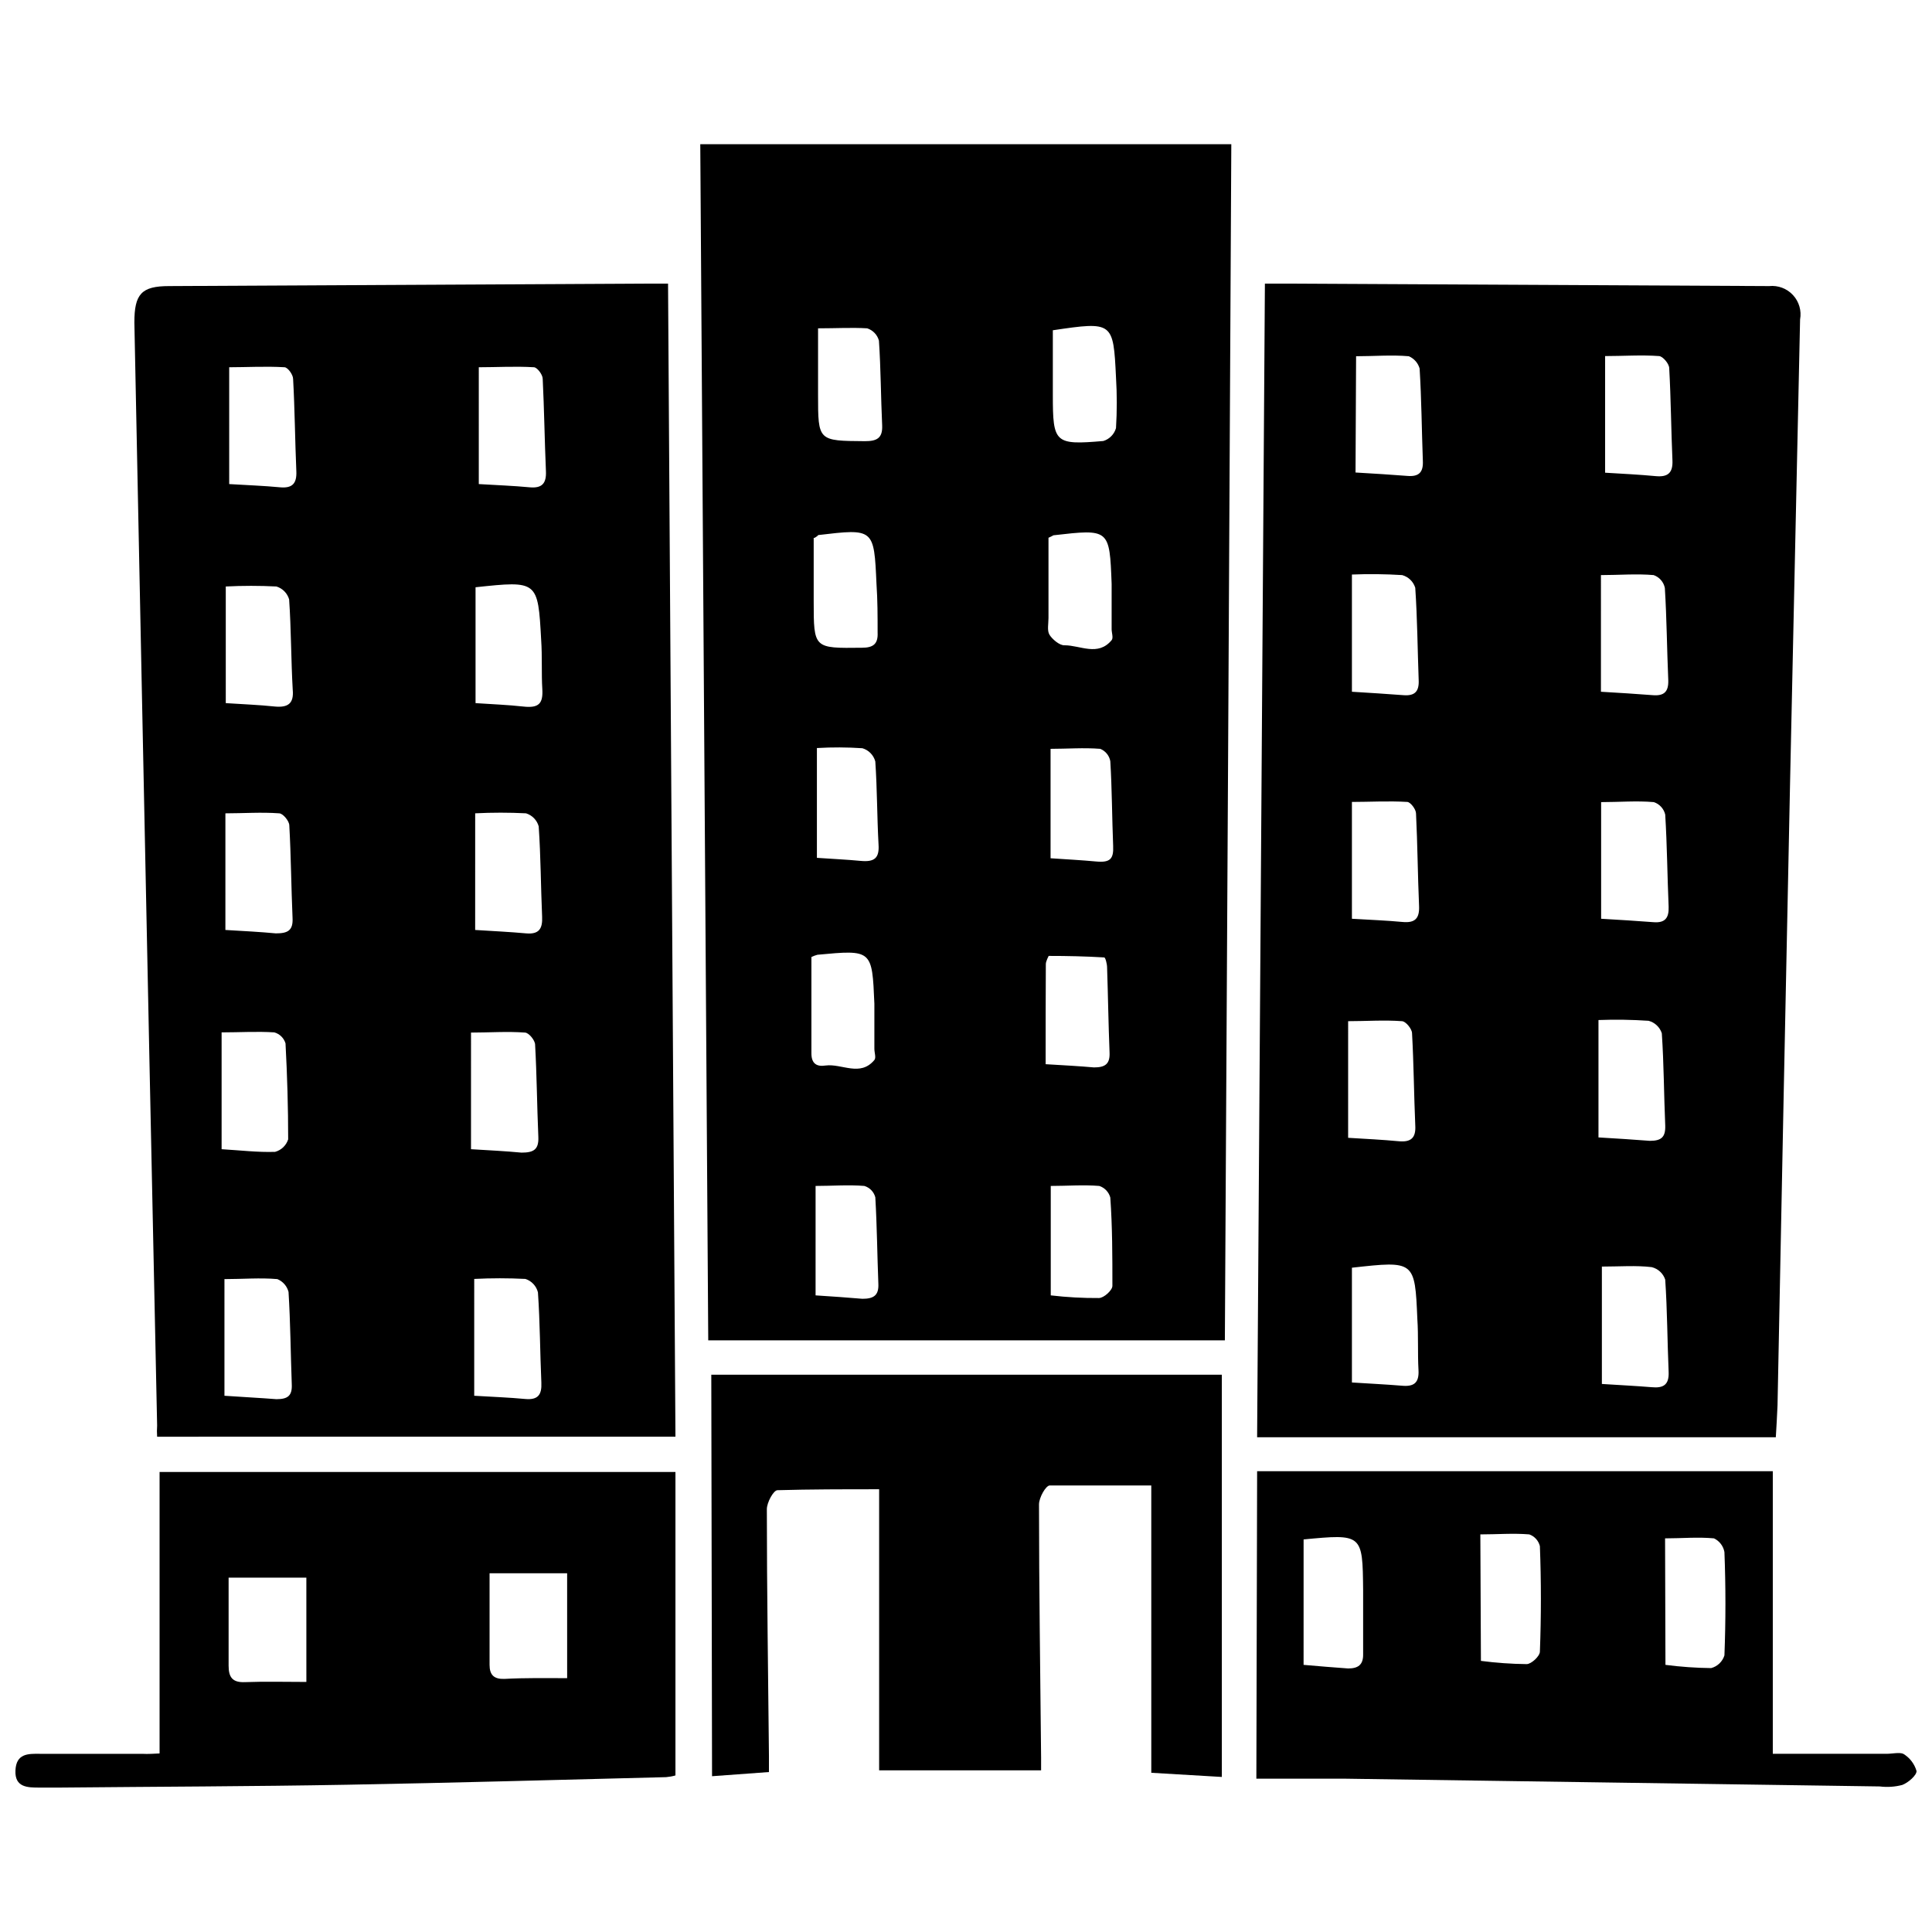
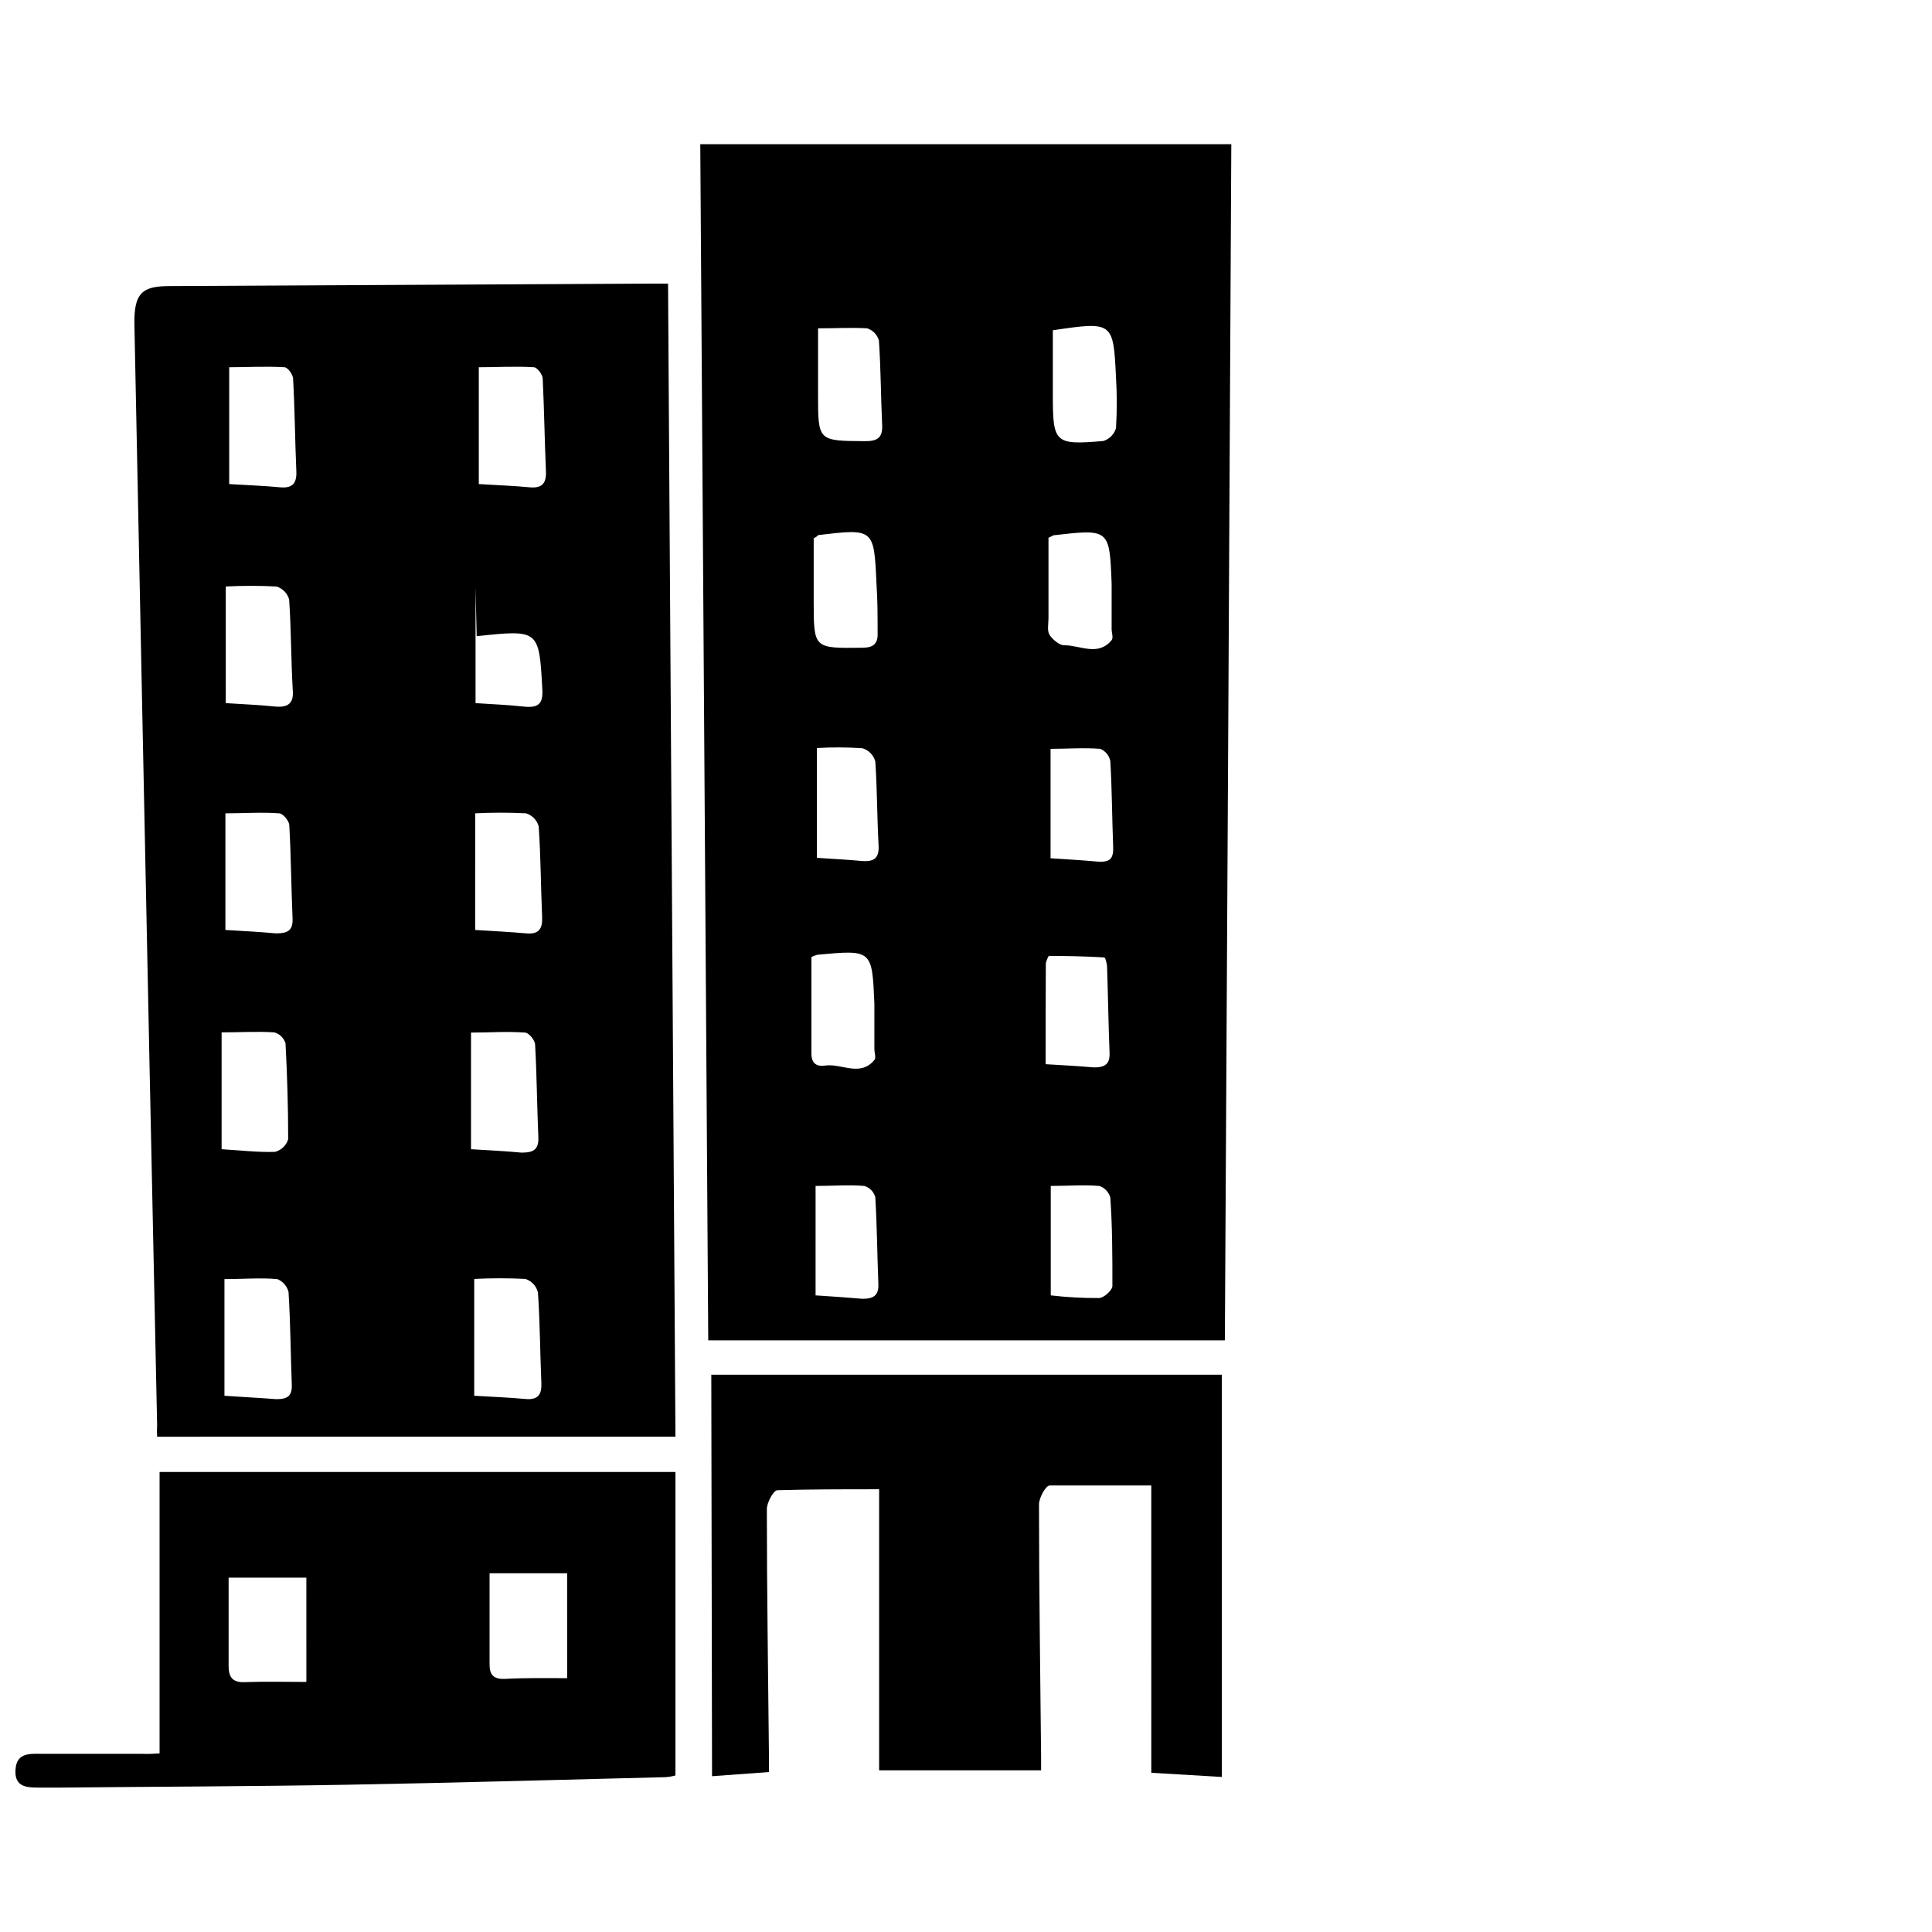
<svg xmlns="http://www.w3.org/2000/svg" width="800px" height="800px" version="1.1" viewBox="144 144 512 512">
  <defs>
    <clipPath id="b">
      <path d="m148.09 534h174.91v84h-174.91z" />
    </clipPath>
    <clipPath id="a">
-       <path d="m476 533h175.9v85h-175.9z" />
-     </clipPath>
+       </clipPath>
  </defs>
  <path d="m329.58 182.22h140.73c-0.535 105.75-1.105 211.41-1.707 316.99h-136.91c-0.703-105.48-1.406-211.14-2.113-316.99zm92.281 104.29v21.258c0 1.508-0.402 3.316 0.25 4.422 0.652 1.105 2.664 2.914 4.019 2.816 4.172 0 8.848 3.016 12.465-1.355 0.504-0.602 0-1.961 0-2.914v-12.012c-0.555-14.574-0.555-14.574-15.43-12.867-0.051-0.004-0.148 0.148-1.305 0.652zm-62.223 0v16.785c0 12.617 0 12.516 12.766 12.363 2.965 0 4.324-0.953 4.172-4.019 0-4.324 0-8.645-0.301-12.969-0.652-14.625-0.652-14.625-15.48-12.867 0.051 0.051-0.051 0.203-0.957 0.758zm62.773 84.938c4.473 0.301 8.293 0.504 12.062 0.855 3.769 0.352 4.676-0.703 4.523-4.121-0.301-7.488-0.301-15.078-0.754-22.465-0.27-1.477-1.273-2.707-2.664-3.269-4.371-0.352-8.797 0-13.168 0zm0.602-139.93v17.188c0 12.715 0.504 13.27 13.371 12.164v0.004c1.629-0.496 2.898-1.781 3.367-3.418 0.277-4.488 0.277-8.984 0-13.469-0.703-14.727-0.805-14.828-16.734-12.465zm-62.523 110.57v29.25c4.273 0.301 7.891 0.453 11.559 0.805 3.668 0.352 5.027-0.703 4.773-4.371-0.402-7.34-0.352-14.676-0.855-21.965h0.004c-0.449-1.684-1.742-3.016-3.418-3.516-4.016-0.27-8.043-0.289-12.062-0.051zm-0.352 145.2c4.473 0.301 8.445 0.555 12.414 0.906 2.914 0 4.371-0.855 4.223-3.969-0.301-7.641-0.352-15.078-0.805-22.918v-0.004c-0.375-1.445-1.48-2.59-2.914-3.016-4.223-0.352-8.492 0-12.918 0zm62.324 0c4.238 0.5 8.5 0.734 12.766 0.703 1.309 0 3.57-2.062 3.57-3.215 0-7.789 0-15.633-0.555-23.422-0.395-1.445-1.492-2.598-2.914-3.066-4.223-0.352-8.492 0-12.867 0zm-1.355-61.266c5.027 0.301 8.848 0.504 12.816 0.855 3.016 0 4.273-0.953 4.121-4.019-0.301-7.488-0.402-15.078-0.652-22.465 0-0.953-0.453-2.664-0.754-2.664-5.027-0.301-9.801-0.402-14.727-0.402 0 0-0.754 1.406-0.754 2.16-0.051 8.793-0.051 17.387-0.051 26.684zm-60.312-195.16v17.742c0 12.312 0 12.215 12.414 12.312 3.117 0 4.723-0.754 4.574-4.172-0.352-7.488-0.352-15.078-0.855-22.465v-0.004c-0.418-1.547-1.59-2.777-3.117-3.266-4.121-0.25-8.242 0-13.016 0zm-1.762 166.76v3.57 21.965c0 2.816 1.508 3.57 3.769 3.215 4.324-0.555 9.148 3.066 12.918-1.457 0.504-0.602 0-1.961 0-2.965v-11.961c-0.602-14.324-0.602-14.324-15.078-12.969v-0.004c-0.555 0.148-1.094 0.352-1.609 0.605z" />
-   <path d="m321.04 219.16c0.652 102.08 1.309 203.35 1.961 305.58l-137.36 0.004c-0.07-0.988-0.07-1.98 0-2.969-1.375-64.434-2.715-128.85-4.019-193.25-0.672-33.004-1.34-66.023-2.012-99.062 0-7.539 1.859-9.648 9.199-9.648l125.65-0.652zm-116.3 53.125c5.027 0.301 9.199 0.453 13.469 0.855 3.266 0.301 4.473-1.004 4.324-4.273-0.352-8.141-0.402-16.285-0.855-24.426 0-1.156-1.406-3.066-2.262-3.117-5.027-0.301-10.051 0-14.676 0zm66.145 0c5.027 0.301 9.199 0.453 13.469 0.855 3.266 0.301 4.473-1.004 4.324-4.273-0.352-8.141-0.453-16.336-0.855-24.477 0-1.105-1.457-3.016-2.312-3.066-5.027-0.301-9.801 0-14.625 0zm-67.051 58.051c4.523 0.301 8.797 0.453 13.066 0.906 3.418 0.301 5.027-0.805 4.676-4.473-0.453-7.941-0.402-15.934-0.953-23.926-0.473-1.633-1.742-2.922-3.367-3.418-4.473-0.227-8.949-0.227-13.422 0zm66.191-30.711v30.711c4.473 0.301 8.594 0.453 12.664 0.906 4.07 0.453 5.277-0.754 5.027-4.676s0-8.645-0.301-12.969c-0.852-15.727-0.902-15.727-17.391-13.969zm-66.293 90.824c5.027 0.301 9.098 0.504 13.371 0.906 3.168 0 4.625-0.754 4.422-4.172-0.352-8.141-0.402-16.285-0.855-24.426 0-1.156-1.66-3.168-2.664-3.215-4.723-0.352-9.5 0-14.273 0zm66.191 0c4.676 0.301 9.098 0.504 13.52 0.906 3.418 0.301 4.371-1.258 4.223-4.422-0.352-7.992-0.352-15.984-0.906-23.926h0.004c-0.457-1.656-1.727-2.965-3.367-3.469-4.488-0.227-8.984-0.227-13.469 0zm-67.195 58.102c5.027 0.301 9.602 0.855 14.172 0.703 1.645-0.445 2.949-1.695 3.469-3.316 0-8.445-0.25-16.938-0.703-25.434-0.426-1.414-1.543-2.512-2.965-2.914-4.574-0.301-9.199 0-13.973 0zm66.094 0c5.027 0.301 9.098 0.504 13.371 0.906 3.168 0 4.625-0.754 4.473-4.172-0.352-8.141-0.402-16.285-0.855-24.426 0-1.156-1.66-3.168-2.664-3.215-4.723-0.352-9.5 0-14.324 0zm-65.34 65.34c5.027 0.352 9.297 0.555 13.77 0.906 3.016 0 4.223-0.906 4.07-3.969-0.301-8.141-0.352-16.336-0.855-24.426l0.004-0.008c-0.391-1.543-1.492-2.812-2.965-3.418-4.574-0.402-9.199 0-14.023 0zm66.191 0c5.027 0.301 9.246 0.453 13.52 0.855 3.367 0.301 4.422-1.105 4.273-4.324-0.352-7.992-0.352-15.984-0.906-23.926h0.004c-0.418-1.68-1.672-3.031-3.32-3.566-4.519-0.23-9.047-0.23-13.57 0z" />
-   <path d="m614.61 524.89h-137.46c0.703-102.18 1.355-203.61 2.062-305.73h5.527l128.11 0.656c2.359-0.246 4.695 0.637 6.305 2.375 1.613 1.738 2.312 4.137 1.887 6.469-0.906 41.012-1.793 82.059-2.664 123.14-1.141 54.883-2.246 109.77-3.316 164.65-0.102 2.816-0.301 5.633-0.453 8.445zm-111.38-255.67c5.027 0.301 9.348 0.555 13.77 0.906 3.066 0.25 4.223-1.004 4.07-4.019-0.301-8.141-0.352-16.336-0.855-24.426l0.004-0.004c-0.41-1.469-1.465-2.668-2.867-3.269-4.574-0.402-9.199 0-13.973 0zm-0.957 27.039v31.062c4.723 0.301 9.199 0.555 13.621 0.906 3.016 0.25 4.223-0.953 4.07-4.019-0.301-8.141-0.352-16.285-0.906-24.426l0.004-0.004c-0.508-1.645-1.812-2.914-3.469-3.371-4.434-0.277-8.879-0.328-13.32-0.148zm65.992 31.062c5.027 0.301 9.297 0.555 13.723 0.906 3.016 0.25 4.223-0.906 4.121-3.969-0.352-8.141-0.402-16.336-0.906-24.426v-0.008c-0.316-1.582-1.441-2.879-2.965-3.418-4.574-0.402-9.199 0-13.973 0zm-65.992 60.16c5.027 0.301 9.199 0.453 13.469 0.855 3.316 0.301 4.473-1.004 4.324-4.273-0.352-8.141-0.402-16.336-0.805-24.477 0-1.105-1.457-3.016-2.312-3.066-5.027-0.301-10.051 0-14.676 0zm66.043 0c5.027 0.301 9.398 0.555 13.871 0.906 3.066 0.25 4.121-1.105 4.019-4.07-0.352-8.141-0.402-16.336-0.906-24.426l0.004-0.004c-0.359-1.555-1.5-2.812-3.016-3.316-4.574-0.402-9.199 0-13.973 0zm1.055-118.21c5.027 0.301 9.098 0.504 13.371 0.906 3.168 0.301 4.625-0.754 4.473-4.172-0.352-8.141-0.402-16.285-0.855-24.426 0-1.156-1.66-3.117-2.664-3.215-4.723-0.352-9.5 0-14.324 0zm-68.102 176.26c5.027 0.301 9.098 0.504 13.371 0.906 3.215 0.301 4.625-0.805 4.422-4.172-0.352-8.141-0.402-16.285-0.855-24.426 0-1.156-1.66-3.168-2.664-3.215-4.723-0.352-9.5 0-14.273 0zm66.344-31.211v31.109c5.027 0.301 9.199 0.555 13.621 0.906 3.066 0 4.172-1.004 4.07-4.07-0.352-8.141-0.352-16.285-0.906-24.426v-0.004c-0.527-1.633-1.855-2.883-3.516-3.316-4.418-0.297-8.848-0.363-13.27-0.199zm-65.34 65.34v30.711c4.676 0.301 8.945 0.504 13.219 0.855 3.215 0.301 4.625-0.754 4.422-4.172-0.25-4.473 0-8.996-0.301-13.469-0.652-15.488-0.703-15.488-17.34-13.629zm66.242-0.004v31.109c4.625 0.301 8.895 0.504 13.168 0.855 3.117 0.301 4.676-0.602 4.523-4.07-0.352-8.141-0.352-16.336-0.906-24.426h0.004c-0.539-1.648-1.887-2.898-3.57-3.316-4.07-0.504-8.594-0.152-13.219-0.152z" />
+   <path d="m321.04 219.16c0.652 102.08 1.309 203.35 1.961 305.58l-137.36 0.004c-0.07-0.988-0.07-1.98 0-2.969-1.375-64.434-2.715-128.85-4.019-193.25-0.672-33.004-1.34-66.023-2.012-99.062 0-7.539 1.859-9.648 9.199-9.648l125.65-0.652zm-116.3 53.125c5.027 0.301 9.199 0.453 13.469 0.855 3.266 0.301 4.473-1.004 4.324-4.273-0.352-8.141-0.402-16.285-0.855-24.426 0-1.156-1.406-3.066-2.262-3.117-5.027-0.301-10.051 0-14.676 0zm66.145 0c5.027 0.301 9.199 0.453 13.469 0.855 3.266 0.301 4.473-1.004 4.324-4.273-0.352-8.141-0.453-16.336-0.855-24.477 0-1.105-1.457-3.016-2.312-3.066-5.027-0.301-9.801 0-14.625 0zm-67.051 58.051c4.523 0.301 8.797 0.453 13.066 0.906 3.418 0.301 5.027-0.805 4.676-4.473-0.453-7.941-0.402-15.934-0.953-23.926-0.473-1.633-1.742-2.922-3.367-3.418-4.473-0.227-8.949-0.227-13.422 0zm66.191-30.711v30.711c4.473 0.301 8.594 0.453 12.664 0.906 4.07 0.453 5.277-0.754 5.027-4.676c-0.852-15.727-0.902-15.727-17.391-13.969zm-66.293 90.824c5.027 0.301 9.098 0.504 13.371 0.906 3.168 0 4.625-0.754 4.422-4.172-0.352-8.141-0.402-16.285-0.855-24.426 0-1.156-1.66-3.168-2.664-3.215-4.723-0.352-9.5 0-14.273 0zm66.191 0c4.676 0.301 9.098 0.504 13.52 0.906 3.418 0.301 4.371-1.258 4.223-4.422-0.352-7.992-0.352-15.984-0.906-23.926h0.004c-0.457-1.656-1.727-2.965-3.367-3.469-4.488-0.227-8.984-0.227-13.469 0zm-67.195 58.102c5.027 0.301 9.602 0.855 14.172 0.703 1.645-0.445 2.949-1.695 3.469-3.316 0-8.445-0.25-16.938-0.703-25.434-0.426-1.414-1.543-2.512-2.965-2.914-4.574-0.301-9.199 0-13.973 0zm66.094 0c5.027 0.301 9.098 0.504 13.371 0.906 3.168 0 4.625-0.754 4.473-4.172-0.352-8.141-0.402-16.285-0.855-24.426 0-1.156-1.66-3.168-2.664-3.215-4.723-0.352-9.5 0-14.324 0zm-65.34 65.34c5.027 0.352 9.297 0.555 13.77 0.906 3.016 0 4.223-0.906 4.07-3.969-0.301-8.141-0.352-16.336-0.855-24.426l0.004-0.008c-0.391-1.543-1.492-2.812-2.965-3.418-4.574-0.402-9.199 0-14.023 0zm66.191 0c5.027 0.301 9.246 0.453 13.52 0.855 3.367 0.301 4.422-1.105 4.273-4.324-0.352-7.992-0.352-15.984-0.906-23.926h0.004c-0.418-1.68-1.672-3.031-3.32-3.566-4.519-0.23-9.047-0.23-13.57 0z" />
  <g clip-path="url(#b)">
    <path d="m186.29 608.68v-74.586h136.71v80.418-0.004c-0.805 0.234-1.629 0.383-2.465 0.453-28.145 0.703-56.344 1.508-84.539 2.012-25.129 0.453-50.711 0.504-76.043 0.754h-5.477c-3.117 0-6.586 0-6.383-4.523 0.199-4.523 3.316-4.473 6.586-4.422h26.988c1.66 0.098 3.266-0.051 4.625-0.102zm38.902-18.949-0.004-27.641h-20.605v23.32c0 3.066 1.004 4.523 4.371 4.371 5.281-0.199 10.605-0.051 16.234-0.051zm69.109-1.004-0.004-27.793h-20.555v24.273c0 2.664 1.156 3.82 3.969 3.719 5.43-0.301 10.906-0.199 16.586-0.199z" />
  </g>
  <path d="m332.5 508.31h135.3v106.6l-18.695-1.105-0.004-76.145h-26.891c-1.055 0-2.863 3.215-2.863 5.027 0 22.367 0.352 44.73 0.555 67.098v3.367h-42.922v-74.484c-9.348 0-18.195 0-26.941 0.25-1.055 0-2.816 3.266-2.816 5.027 0 21.863 0.352 43.727 0.555 65.34v4.324l-15.078 1.105z" />
  <g clip-path="url(#a)">
-     <path d="m477.15 533.89h136.66v74.887h30.156c1.508 0 3.367-0.453 4.422 0l0.004 0.004c1.707 1.023 2.965 2.66 3.516 4.574 0 1.156-2.211 3.066-3.769 3.668-1.949 0.516-3.981 0.652-5.981 0.402l-142.14-2.062h-23.07zm59.309 50.262c4.016 0.523 8.059 0.809 12.109 0.855 1.258 0 3.519-2.109 3.519-3.316 0.352-9.348 0.352-18.648 0-27.945-0.355-1.449-1.41-2.617-2.812-3.117-4.223-0.352-8.543 0-12.969 0zm-46.992-32.367-0.004 33.422c4.223 0.352 8.043 0.703 11.812 0.953 2.562 0 4.019-0.906 3.969-3.769v-16.938c-0.148-14.977-0.148-14.977-15.98-13.469zm95.895 33.422c4.016 0.523 8.062 0.809 12.113 0.855 1.672-0.441 3.004-1.715 3.516-3.367 0.352-9.098 0.352-18.293 0-27.391-0.289-1.582-1.316-2.926-2.762-3.621-4.273-0.402-8.543 0-12.969 0z" />
-   </g>
+     </g>
</svg>